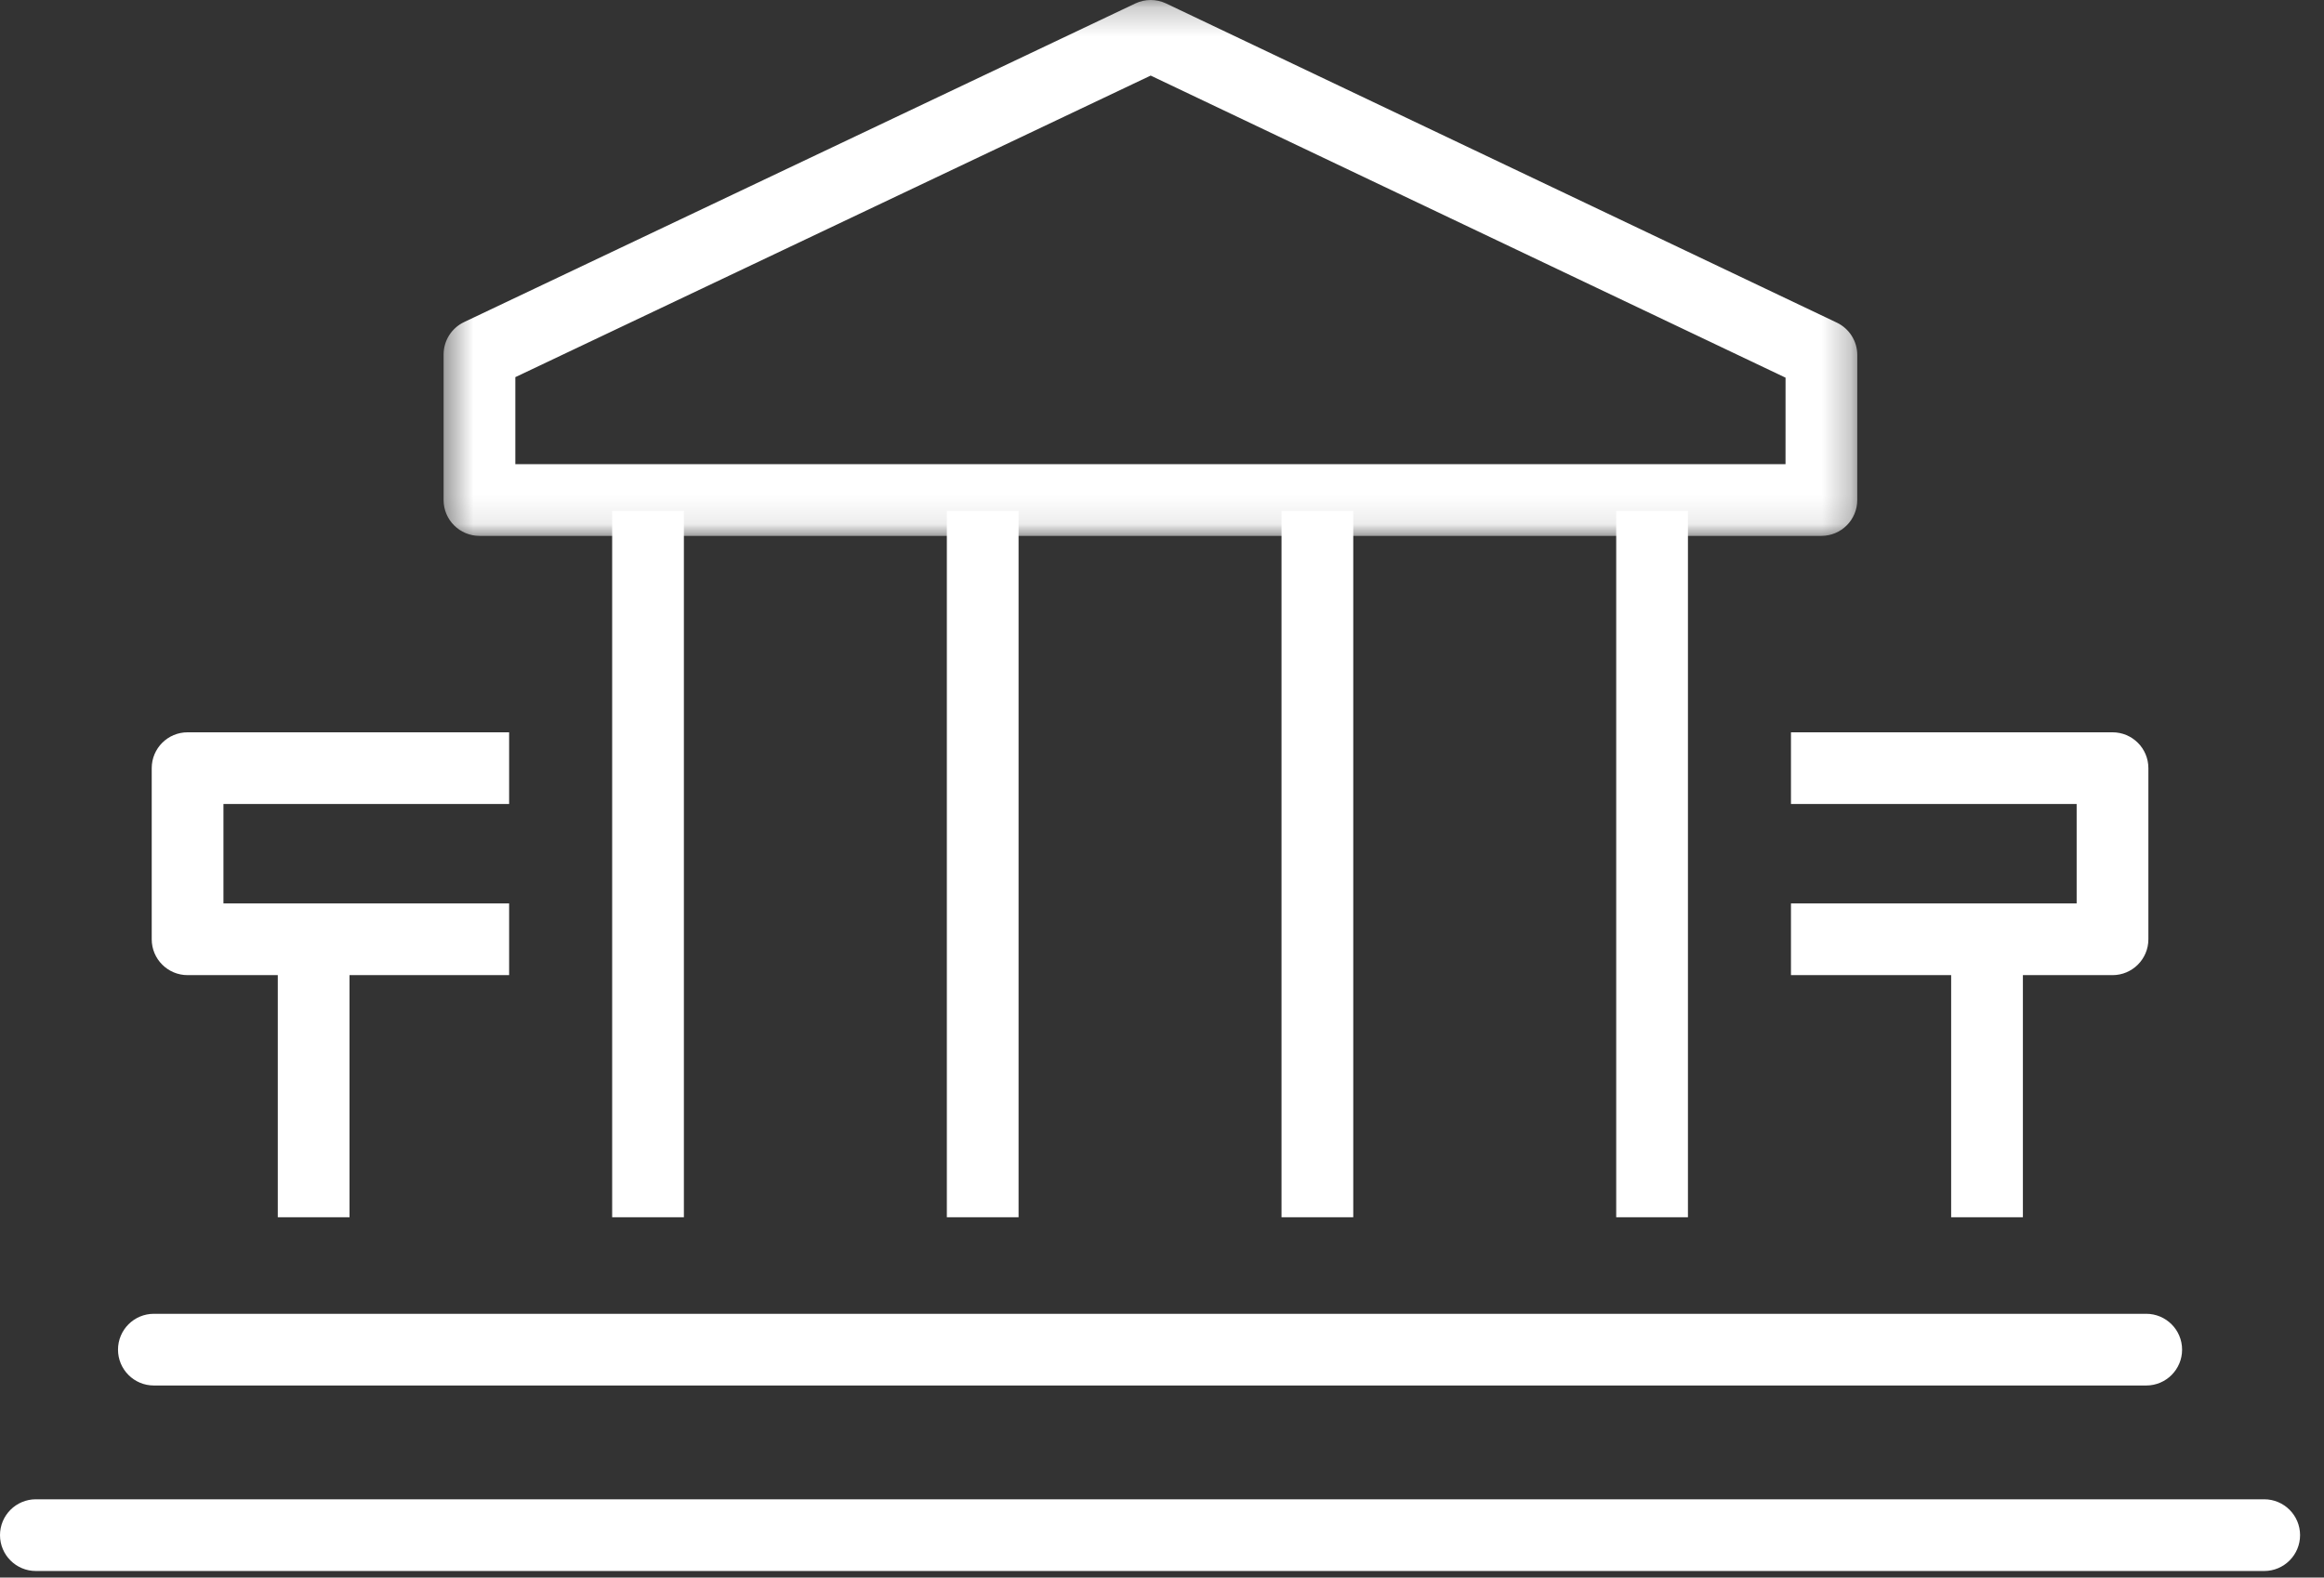
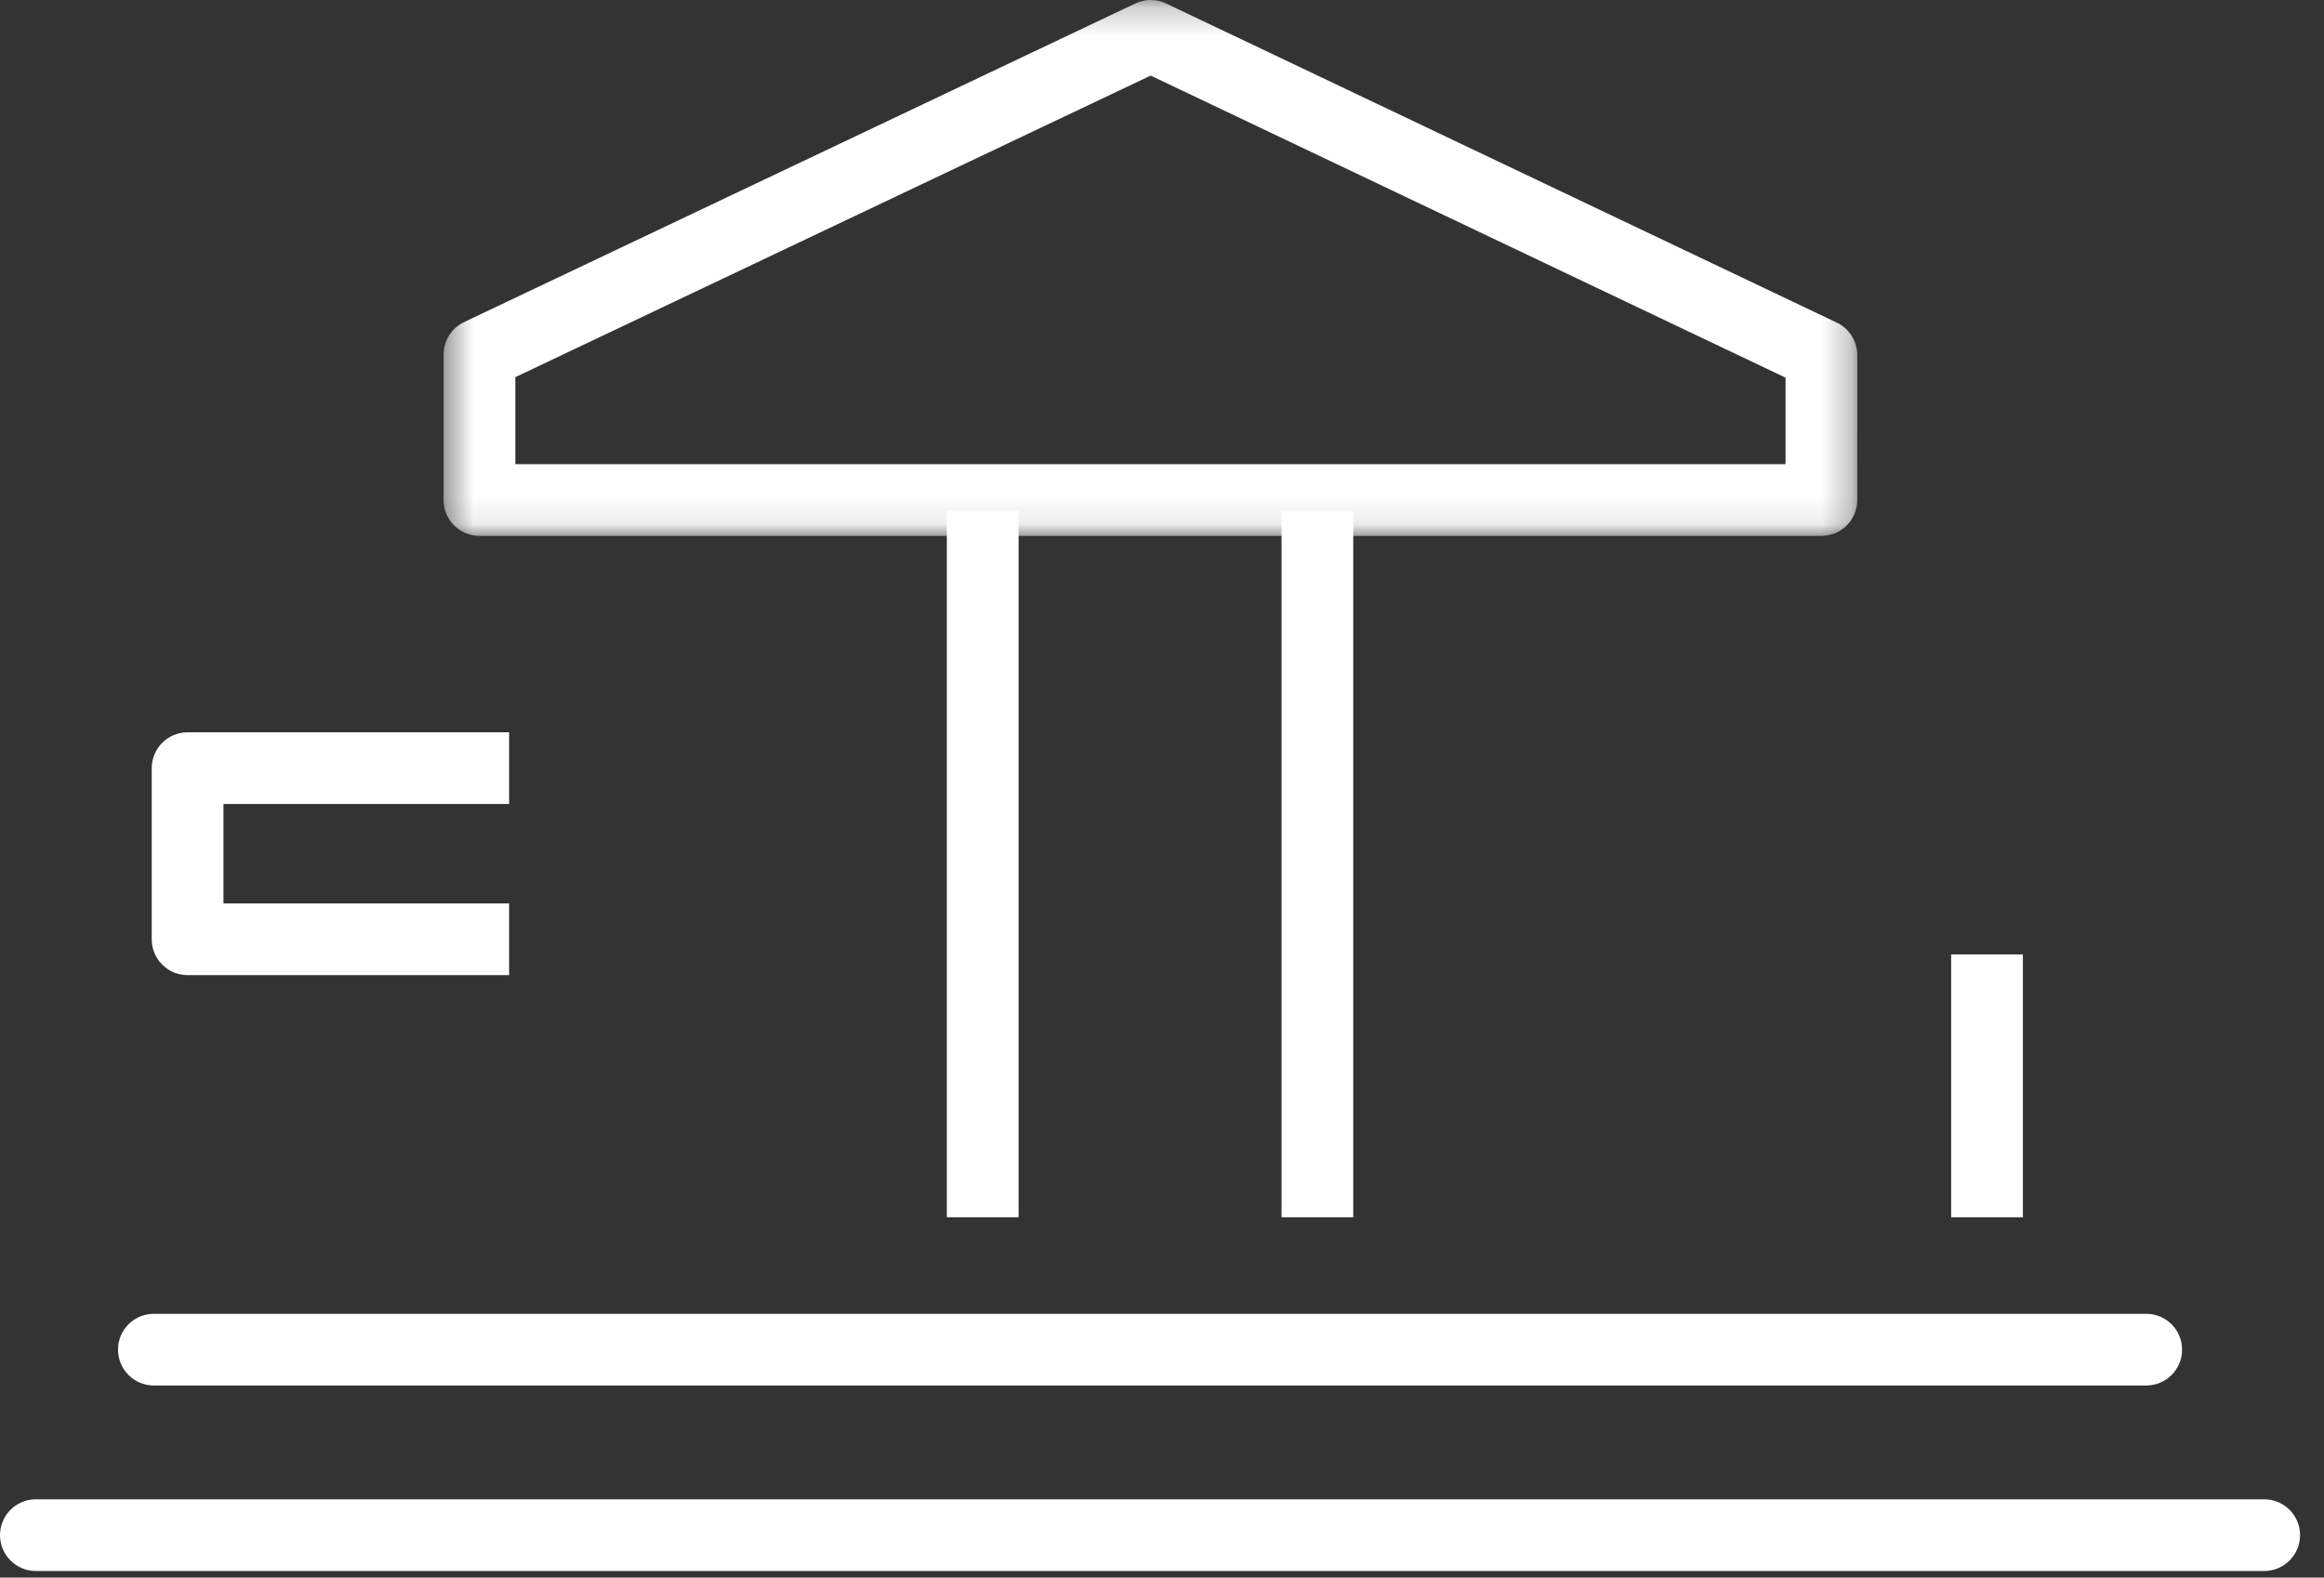
<svg xmlns="http://www.w3.org/2000/svg" xmlns:xlink="http://www.w3.org/1999/xlink" width="81px" height="55px" viewBox="0 0 81 55">
  <rect x="0" y="0" width="81" height="55" fill="#333333" stroke="none" />
  <title>FCB6941F-A061-41D8-8032-1AC46E5728EA@3x</title>
  <desc>Created with sketchtool.</desc>
  <defs>
    <polygon id="path-1" points="0.461 0.229 49.733 0.229 49.733 18.912 0.461 18.912" />
    <polygon id="path-3" points="0 55 80.166 55 80.166 0.229 0 0.229" />
  </defs>
  <g id="Page-1" stroke="none" stroke-width="1" fill="none" fill-rule="evenodd">
    <g id="proposition_icon" transform="translate(-1319, -684)">
      <g id="Group-10" transform="translate(1298, 650)">
        <g id="assemblélois" transform="translate(21, 33)">
          <g id="Group-18">
-             <polygon id="Fill-1" fill="#FFFFFF" points="21.336 43.438 23.836 43.438 23.836 18.813 21.336 18.813" />
            <polygon id="Fill-2" fill="#FFFFFF" points="33.001 43.438 35.501 43.438 35.501 18.813 33.001 18.813" />
            <polygon id="Fill-3" fill="#FFFFFF" points="44.666 43.438 47.166 43.438 47.166 18.813 44.666 18.813" />
-             <polygon id="Fill-4" fill="#FFFFFF" points="56.331 43.438 58.831 43.438 58.831 18.813 56.331 18.813" />
            <g id="Group-17" transform="translate(0, 0.771)">
              <path d="M78.916,55 L1.25,55 C0.56,55 0,54.44 0,53.75 C0,53.06 0.56,52.5 1.25,52.5 L78.916,52.5 C79.606,52.5 80.166,53.06 80.166,53.75 C80.166,54.44 79.606,55 78.916,55" id="Fill-5" fill="#FFFFFF" />
              <g id="Group-9" transform="translate(15, 0)">
                <mask id="mask-2" fill="white">
                  <use xlink:href="#path-1" />
                </mask>
                <g id="Clip-8" />
                <path d="M2.961,16.412 L47.232,16.412 L47.233,13.396 L25.105,2.864 L2.961,13.378 L2.961,16.412 Z M48.482,18.912 L1.711,18.912 C1.021,18.912 0.461,18.352 0.461,17.662 L0.461,12.588 C0.461,12.105 0.739,11.665 1.175,11.458 L24.57,0.35 C24.91,0.189 25.303,0.189 25.643,0.35 L49.02,11.477 C49.456,11.685 49.733,12.124 49.733,12.607 L49.732,17.662 C49.732,18.352 49.172,18.912 48.482,18.912 Z" id="Fill-7" fill="#FFFFFF" mask="url(#mask-2)" />
              </g>
              <path d="M74.804,48.533 L5.363,48.533 C4.672,48.533 4.113,47.973 4.113,47.283 C4.113,46.593 4.672,46.033 5.363,46.033 L74.804,46.033 C75.494,46.033 76.054,46.593 76.054,47.283 C76.054,47.973 75.494,48.533 74.804,48.533" id="Fill-10" fill="#FFFFFF" />
              <mask id="mask-4" fill="white">
                <use xlink:href="#path-3" />
              </mask>
              <g id="Clip-13" />
-               <polygon id="Fill-12" fill="#FFFFFF" mask="url(#mask-4)" points="9.682 42.667 12.182 42.667 12.182 33.504 9.682 33.504" />
              <path d="M17.745,34.226 L6.538,34.226 C5.848,34.226 5.288,33.666 5.288,32.976 L5.288,27.01 C5.288,26.319 5.848,25.76 6.538,25.76 L17.745,25.76 L17.745,28.26 L7.788,28.26 L7.788,31.726 L17.745,31.726 L17.745,34.226 Z" id="Fill-14" fill="#FFFFFF" mask="url(#mask-4)" />
              <polygon id="Fill-15" fill="#FFFFFF" mask="url(#mask-4)" points="68.005 42.667 70.505 42.667 70.505 33.504 68.005 33.504" />
-               <path d="M73.629,34.226 L62.422,34.226 L62.422,31.726 L72.379,31.726 L72.379,28.26 L62.422,28.26 L62.422,25.76 L73.629,25.76 C74.319,25.76 74.879,26.319 74.879,27.01 L74.879,32.976 C74.879,33.666 74.319,34.226 73.629,34.226" id="Fill-16" fill="#FFFFFF" mask="url(#mask-4)" />
            </g>
          </g>
        </g>
      </g>
    </g>
  </g>
</svg>